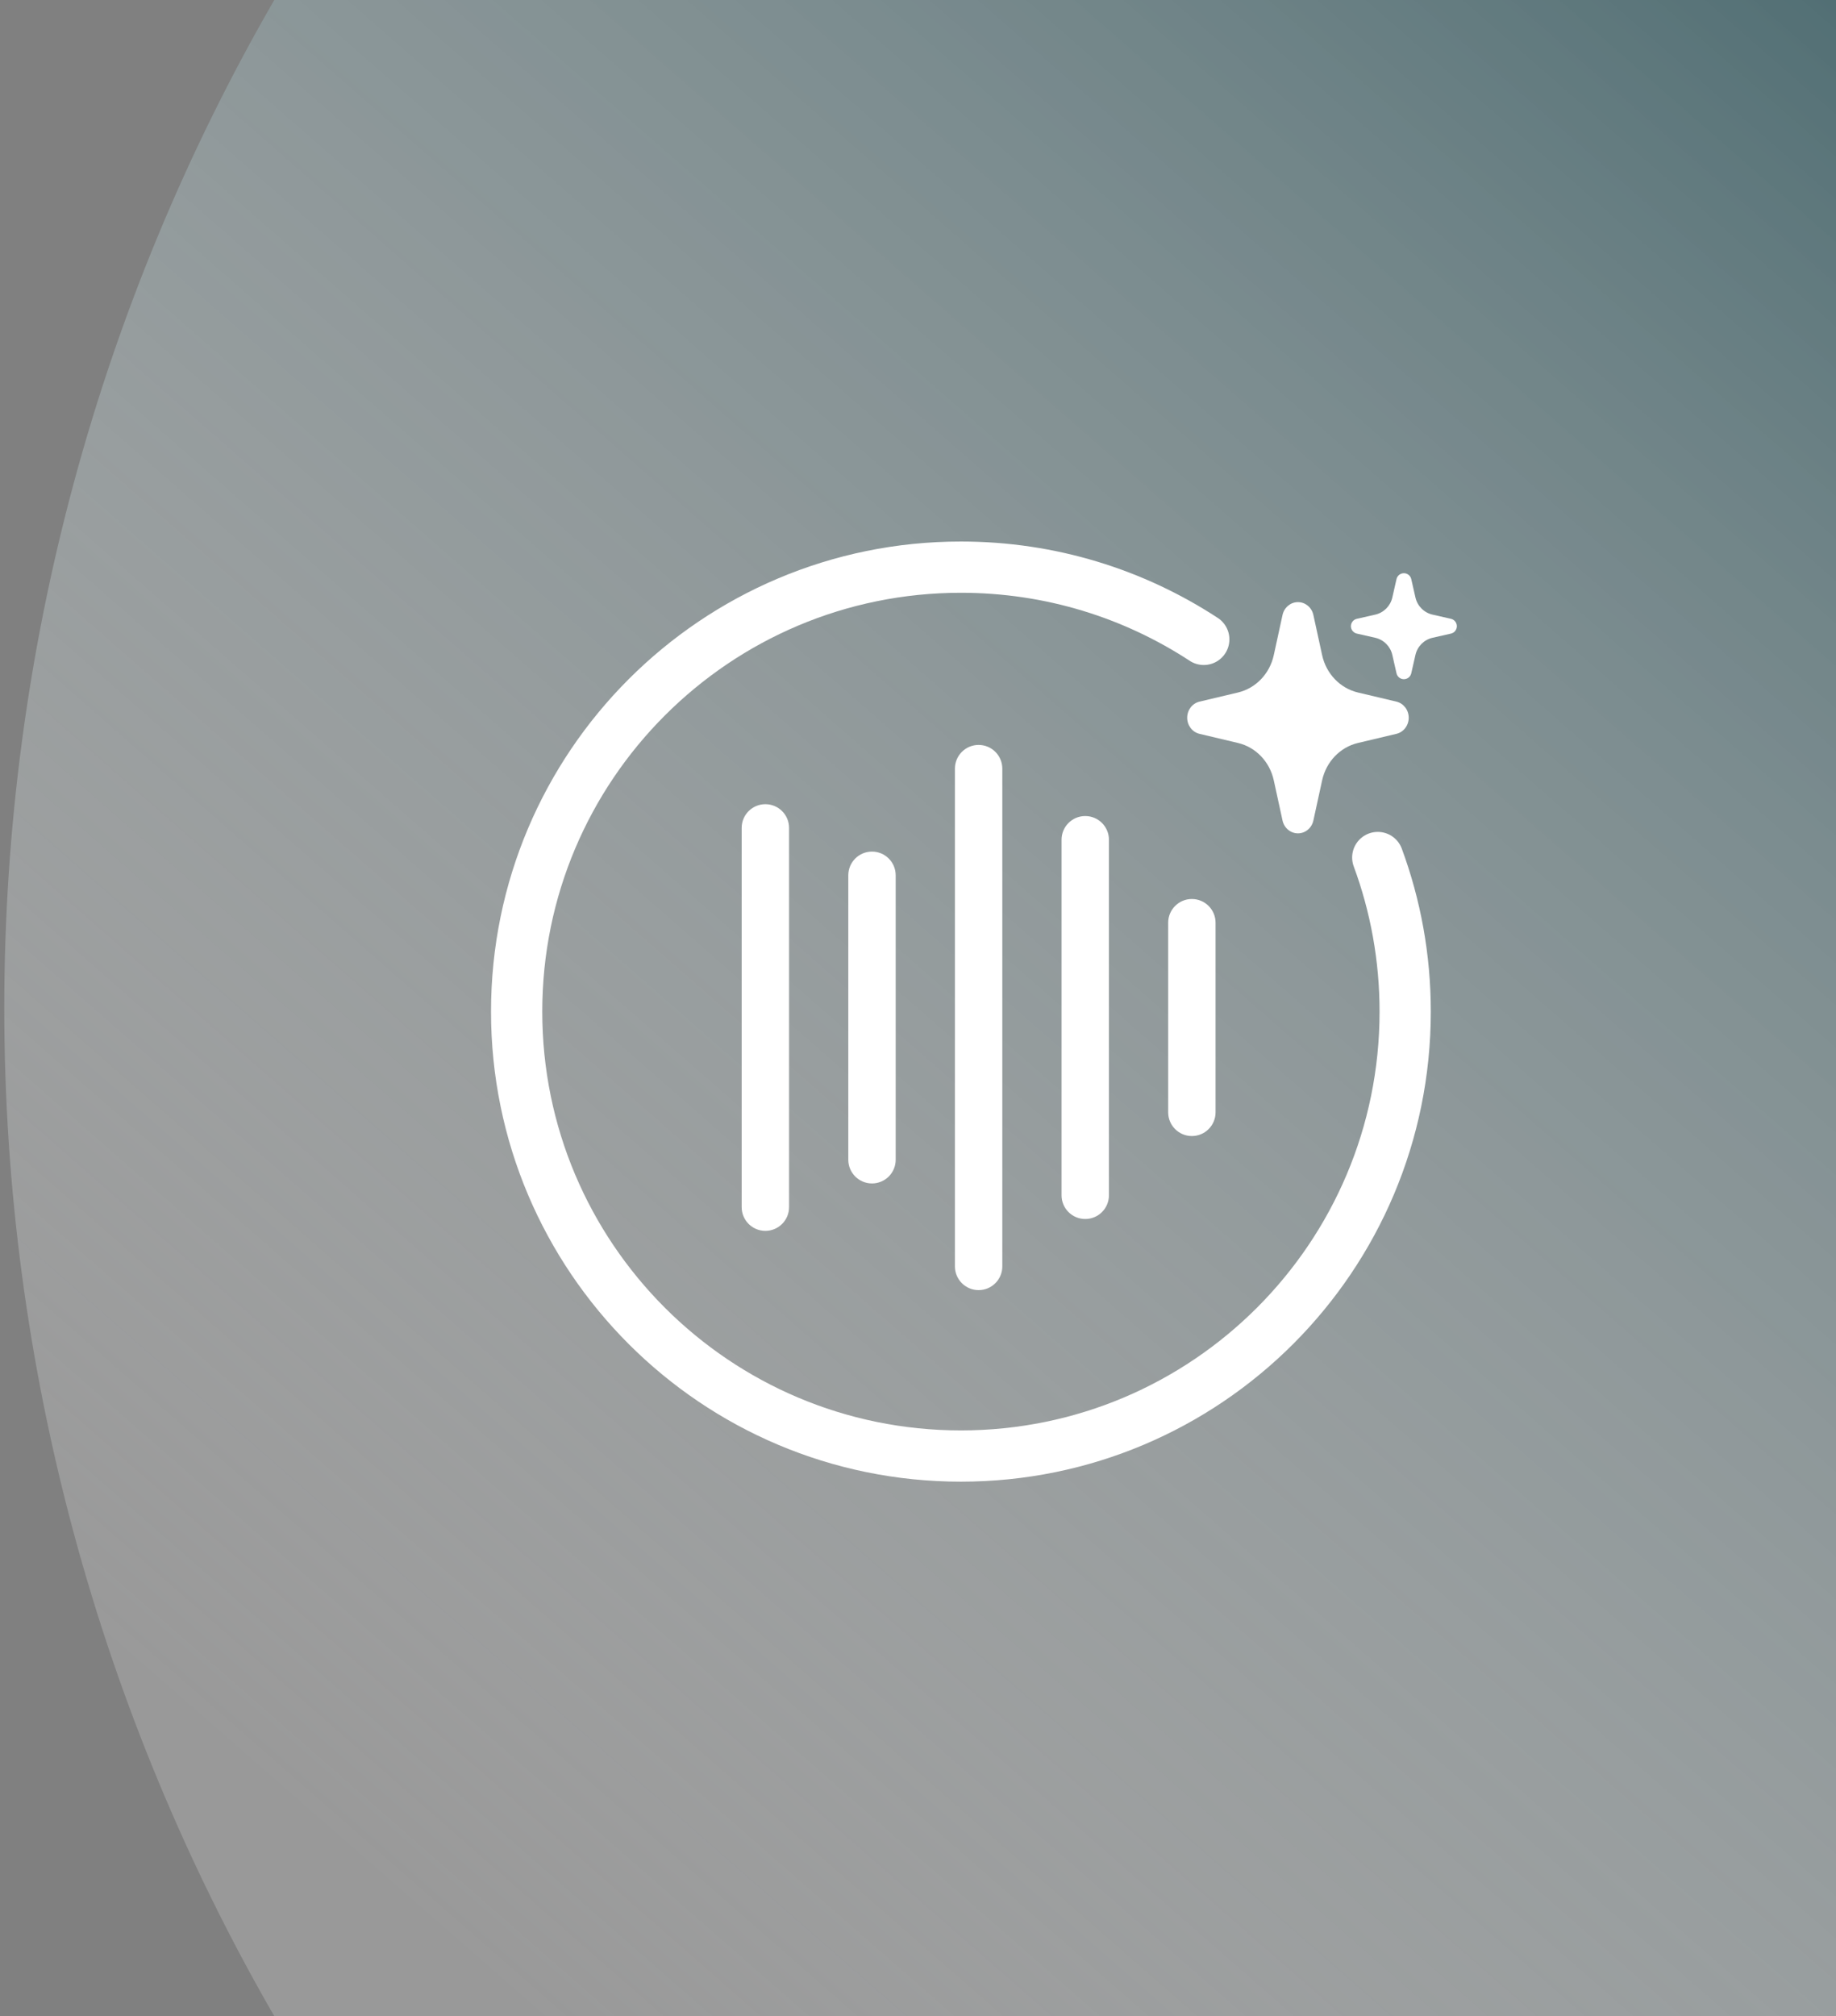
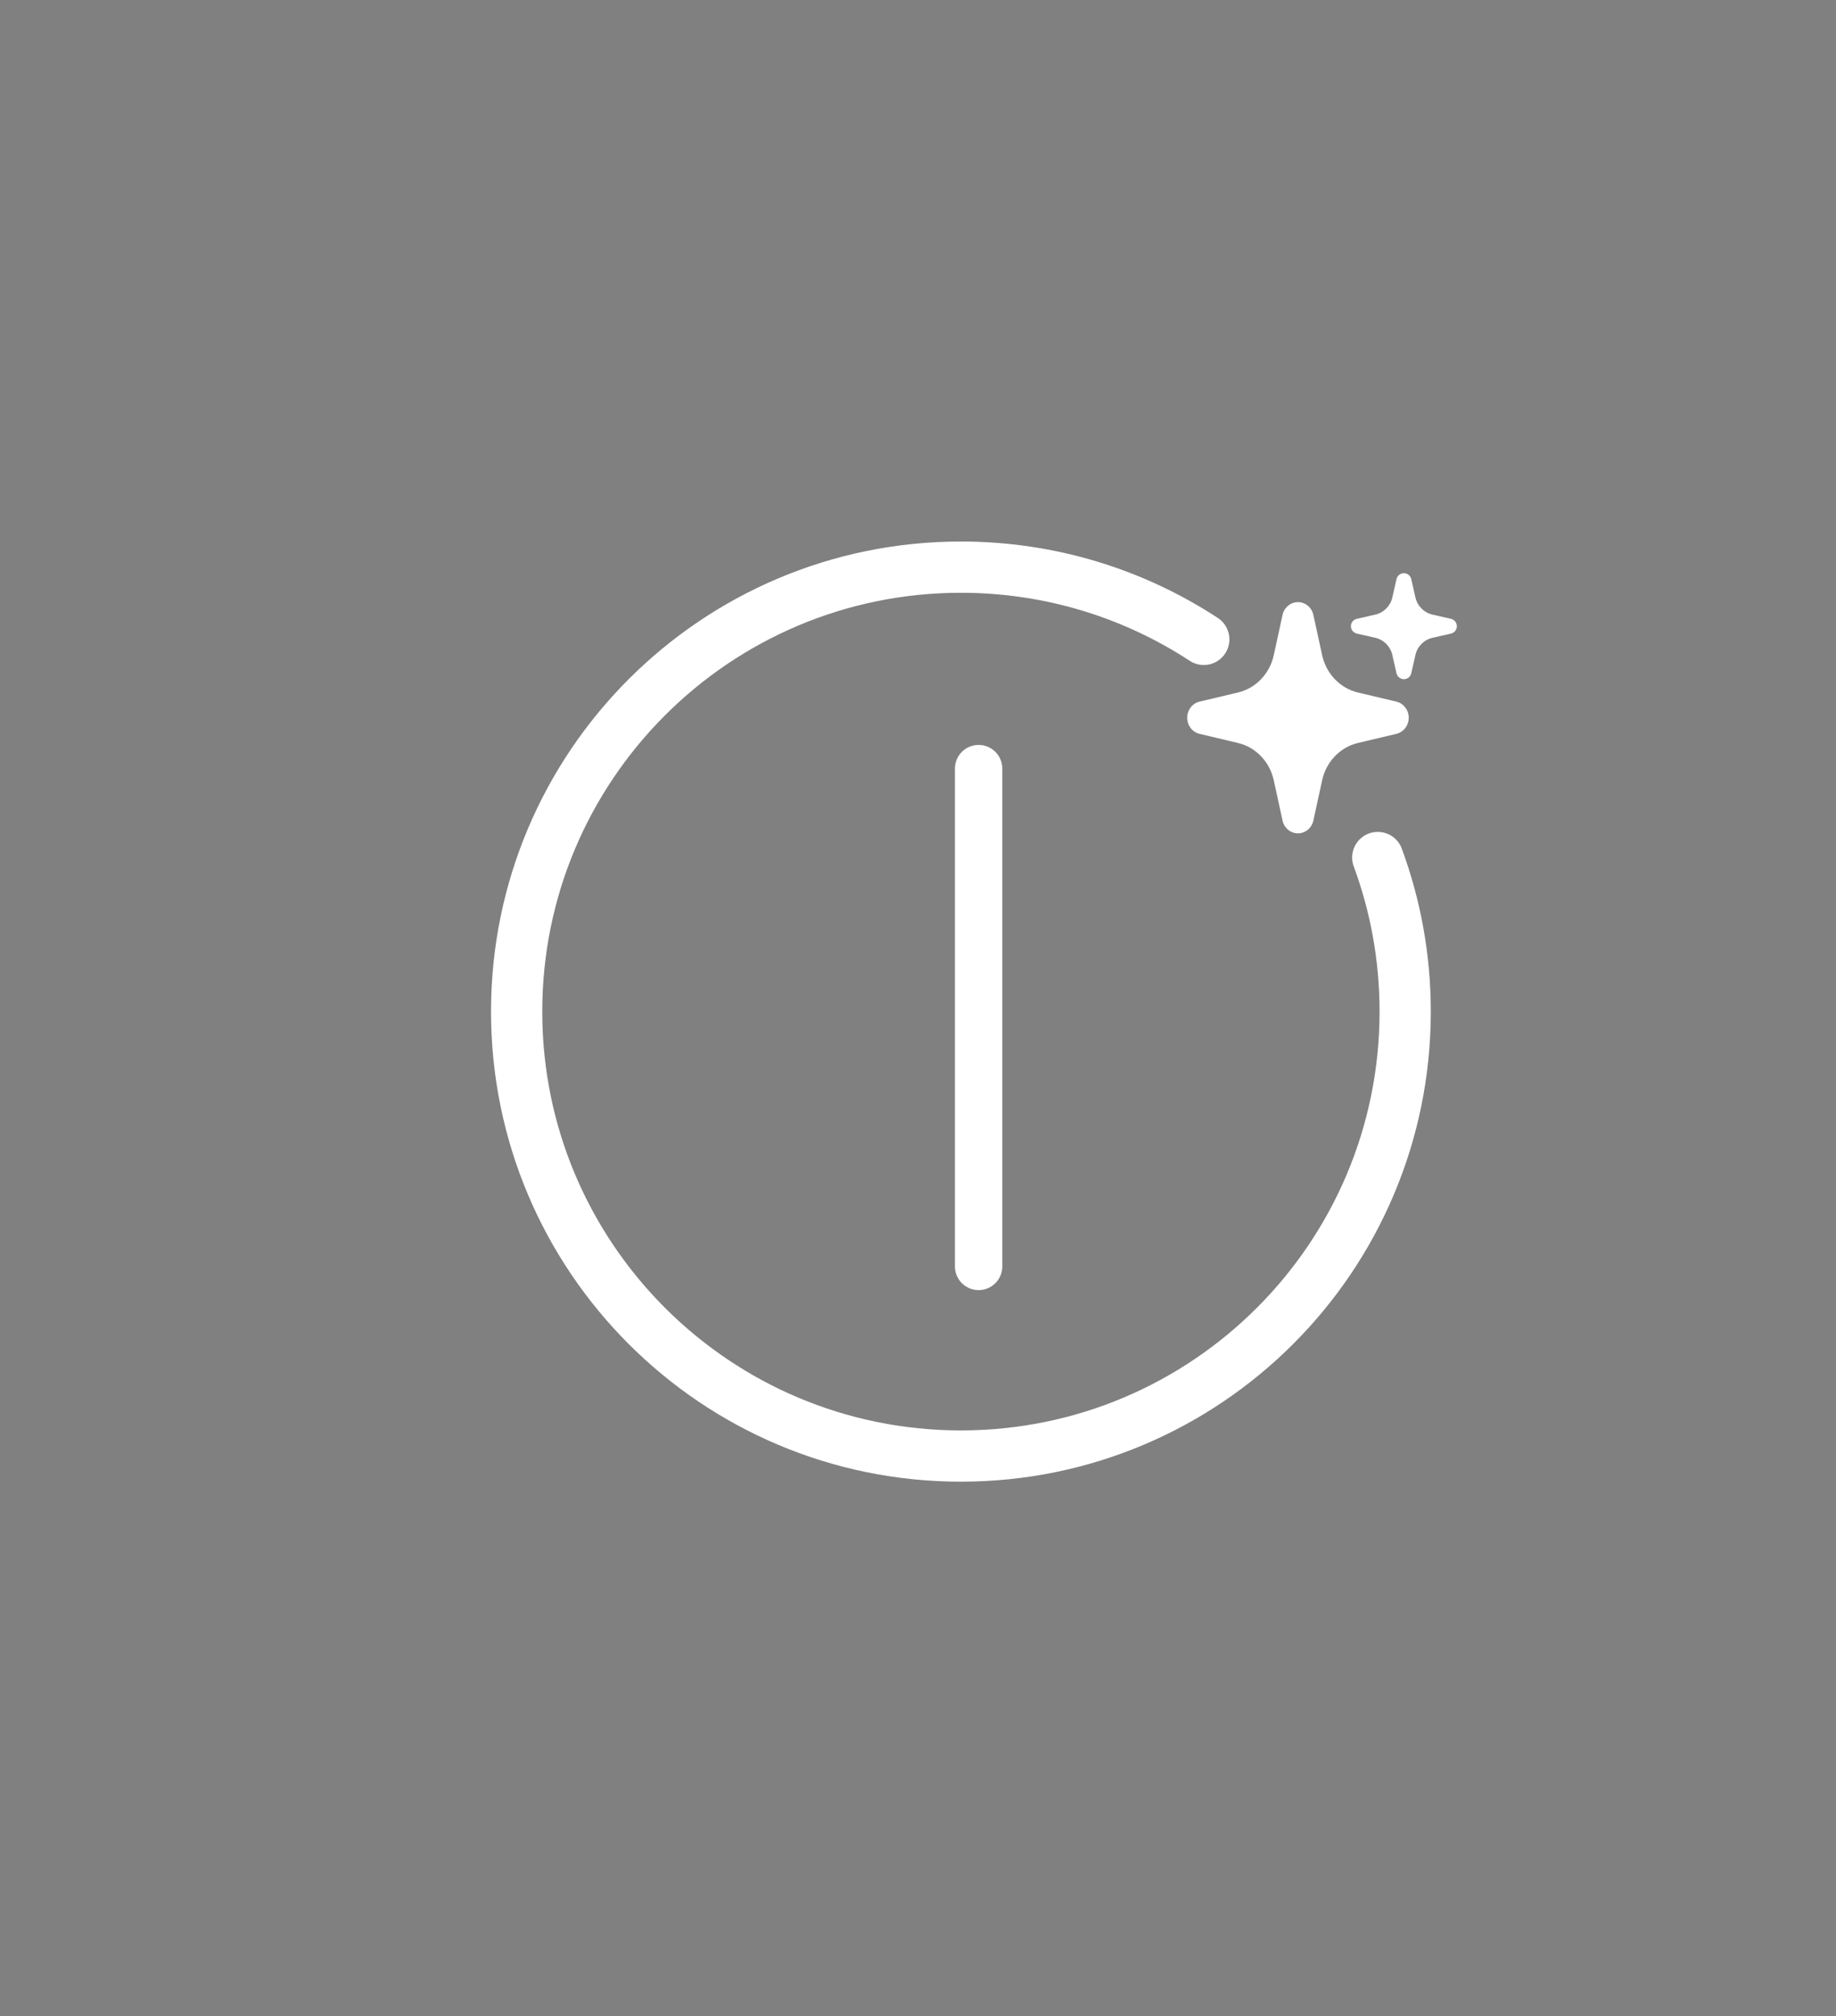
<svg xmlns="http://www.w3.org/2000/svg" width="215" height="236" viewBox="0 0 215 236" fill="none">
  <rect x="0" y="0" width="215" height="236" fill="#808080" stroke="none" />
-   <circle cx="236.5" cy="118" r="236" fill="url(#paint0_linear_1117_3080)" />
  <path fill-rule="evenodd" clip-rule="evenodd" d="M153.8 71.986C153.608 71.106 152.859 70.481 151.994 70.481C151.128 70.481 150.379 71.106 150.187 71.986L149.162 76.69C148.687 78.866 147.059 80.565 144.974 81.06L140.465 82.13C139.622 82.33 139.023 83.112 139.023 84.015C139.023 84.918 139.622 85.7 140.465 85.9L144.974 86.97C147.059 87.465 148.687 89.164 149.162 91.34L150.187 96.044C150.379 96.924 151.128 97.549 151.994 97.549C152.859 97.549 153.608 96.924 153.8 96.044L154.825 91.34C155.3 89.164 156.928 87.465 159.013 86.97L163.522 85.9C164.365 85.7 164.964 84.918 164.964 84.015C164.964 83.112 164.365 82.33 163.522 82.13L159.013 81.06C156.928 80.565 155.3 78.866 154.825 76.69L153.8 71.986Z" fill="white" />
  <path fill-rule="evenodd" clip-rule="evenodd" d="M165.262 67.787C165.171 67.384 164.812 67.098 164.398 67.098C163.985 67.098 163.626 67.384 163.534 67.787L163.044 69.944C162.817 70.941 162.038 71.72 161.041 71.946L158.885 72.437C158.482 72.528 158.195 72.887 158.195 73.301C158.195 73.714 158.482 74.073 158.885 74.165L161.041 74.655C162.038 74.882 162.817 75.661 163.044 76.658L163.534 78.814C163.626 79.218 163.985 79.504 164.398 79.504C164.812 79.504 165.171 79.218 165.262 78.814L165.753 76.658C165.98 75.661 166.758 74.882 167.756 74.655L169.912 74.165C170.315 74.073 170.601 73.714 170.601 73.301C170.601 72.887 170.315 72.528 169.912 72.437L167.756 71.946C166.758 71.72 165.98 70.941 165.753 69.944L165.262 67.787Z" fill="white" />
  <path d="M114.598 87.198C116.131 87.198 117.373 88.44 117.373 89.973V148.241C117.373 149.773 116.131 151.015 114.598 151.015C113.066 151.015 111.824 149.773 111.824 148.241V89.973C111.824 88.44 113.066 87.198 114.598 87.198Z" fill="white" />
-   <path d="M92.401 96.909C92.401 95.377 91.159 94.135 89.626 94.135C88.094 94.135 86.852 95.377 86.852 96.909V141.304C86.852 142.836 88.094 144.079 89.626 144.079C91.159 144.079 92.401 142.836 92.401 141.304V96.909Z" fill="white" />
-   <path d="M104.887 102.459C104.887 100.926 103.645 99.684 102.112 99.684C100.58 99.684 99.338 100.926 99.338 102.459V135.755C99.338 137.287 100.58 138.529 102.112 138.529C103.645 138.529 104.887 137.287 104.887 135.755V102.459Z" fill="white" />
-   <path d="M129.859 98.297C129.859 96.764 128.617 95.522 127.084 95.522C125.552 95.522 124.31 96.764 124.31 98.297V139.917C124.31 141.449 125.552 142.691 127.084 142.691C128.617 142.691 129.859 141.449 129.859 139.917V98.297Z" fill="white" />
-   <path d="M139.57 105.233C141.103 105.233 142.345 106.476 142.345 108.008V130.205C142.345 131.738 141.103 132.98 139.57 132.98C138.038 132.98 136.796 131.738 136.796 130.205V108.008C136.796 106.476 138.038 105.233 139.57 105.233Z" fill="white" />
  <path d="M161.339 100.378C163.416 105.997 164.55 112.073 164.55 118.413C164.55 147.146 141.258 170.438 112.525 170.438C83.792 170.438 60.5 147.146 60.5 118.413C60.5 89.681 83.792 66.388 112.525 66.388C123.021 66.388 132.791 69.496 140.965 74.843" stroke="white" stroke-width="6" stroke-linecap="round" />
  <defs>
    <linearGradient id="paint0_linear_1117_3080" x1="236.5" y1="-118" x2="-14.5" y2="169" gradientUnits="userSpaceOnUse">
      <stop stop-color="#00333C" />
      <stop offset="1" stop-color="white" stop-opacity="0.2" />
    </linearGradient>
  </defs>
</svg>